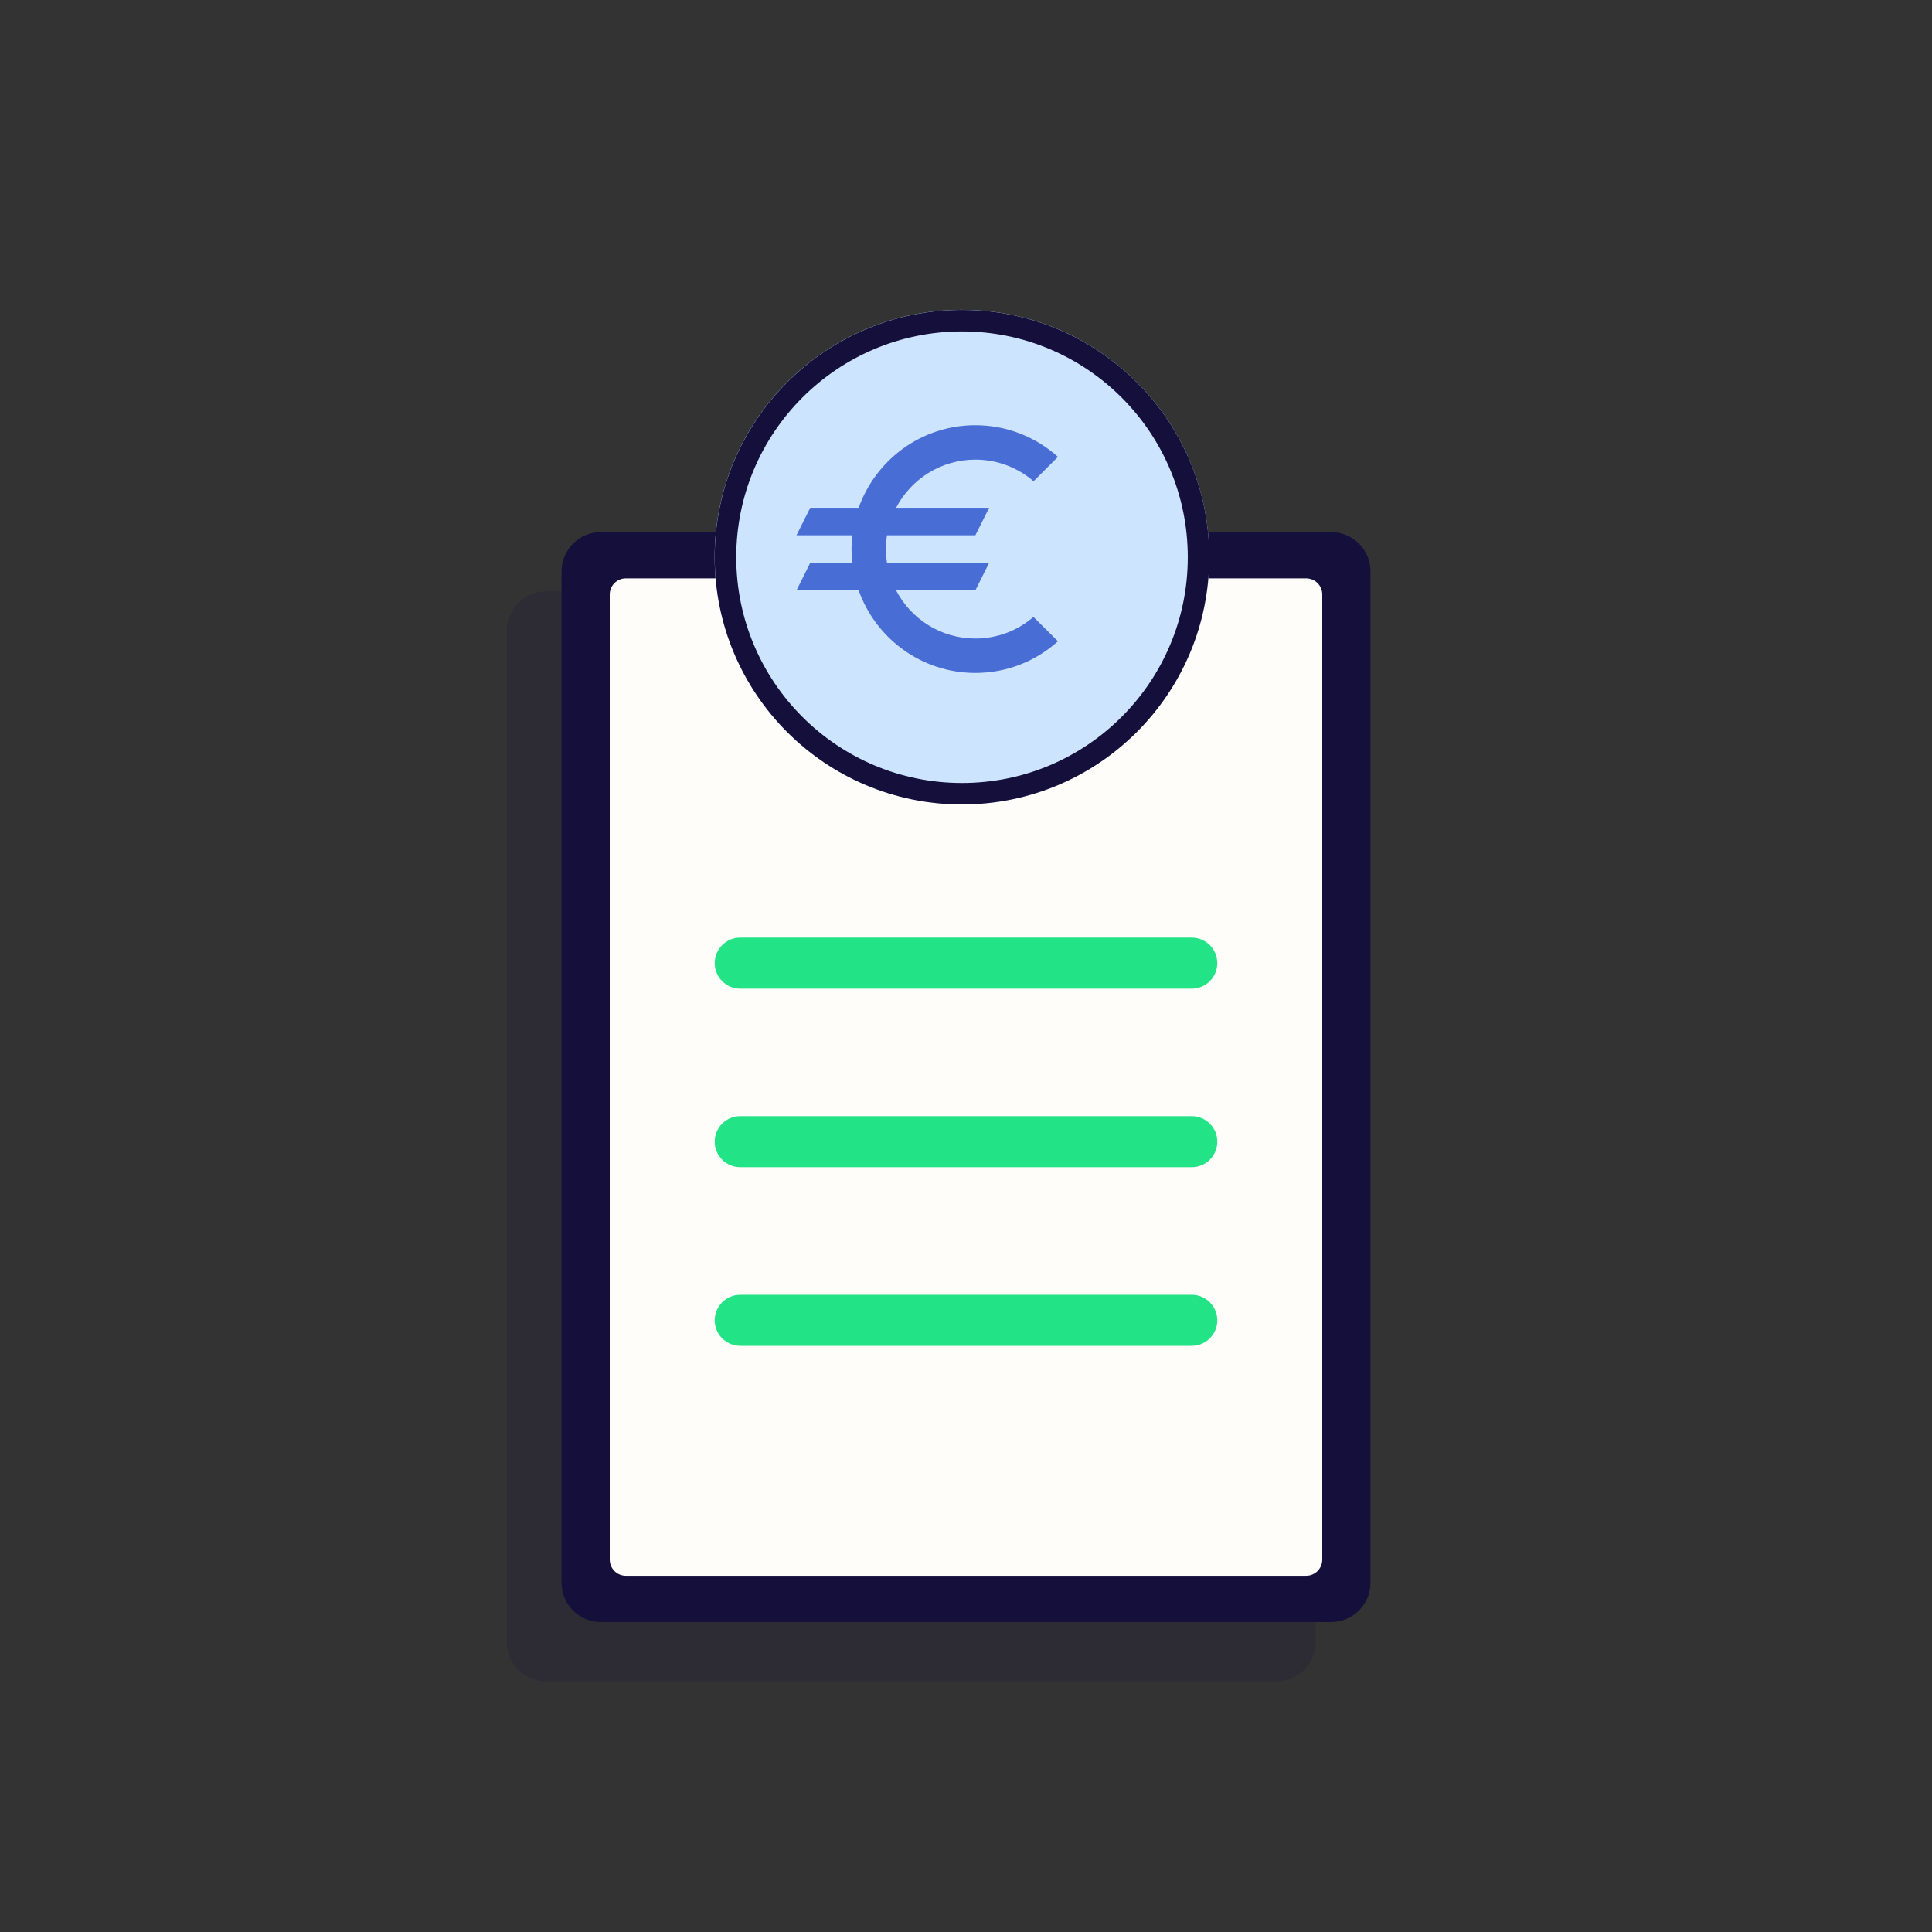
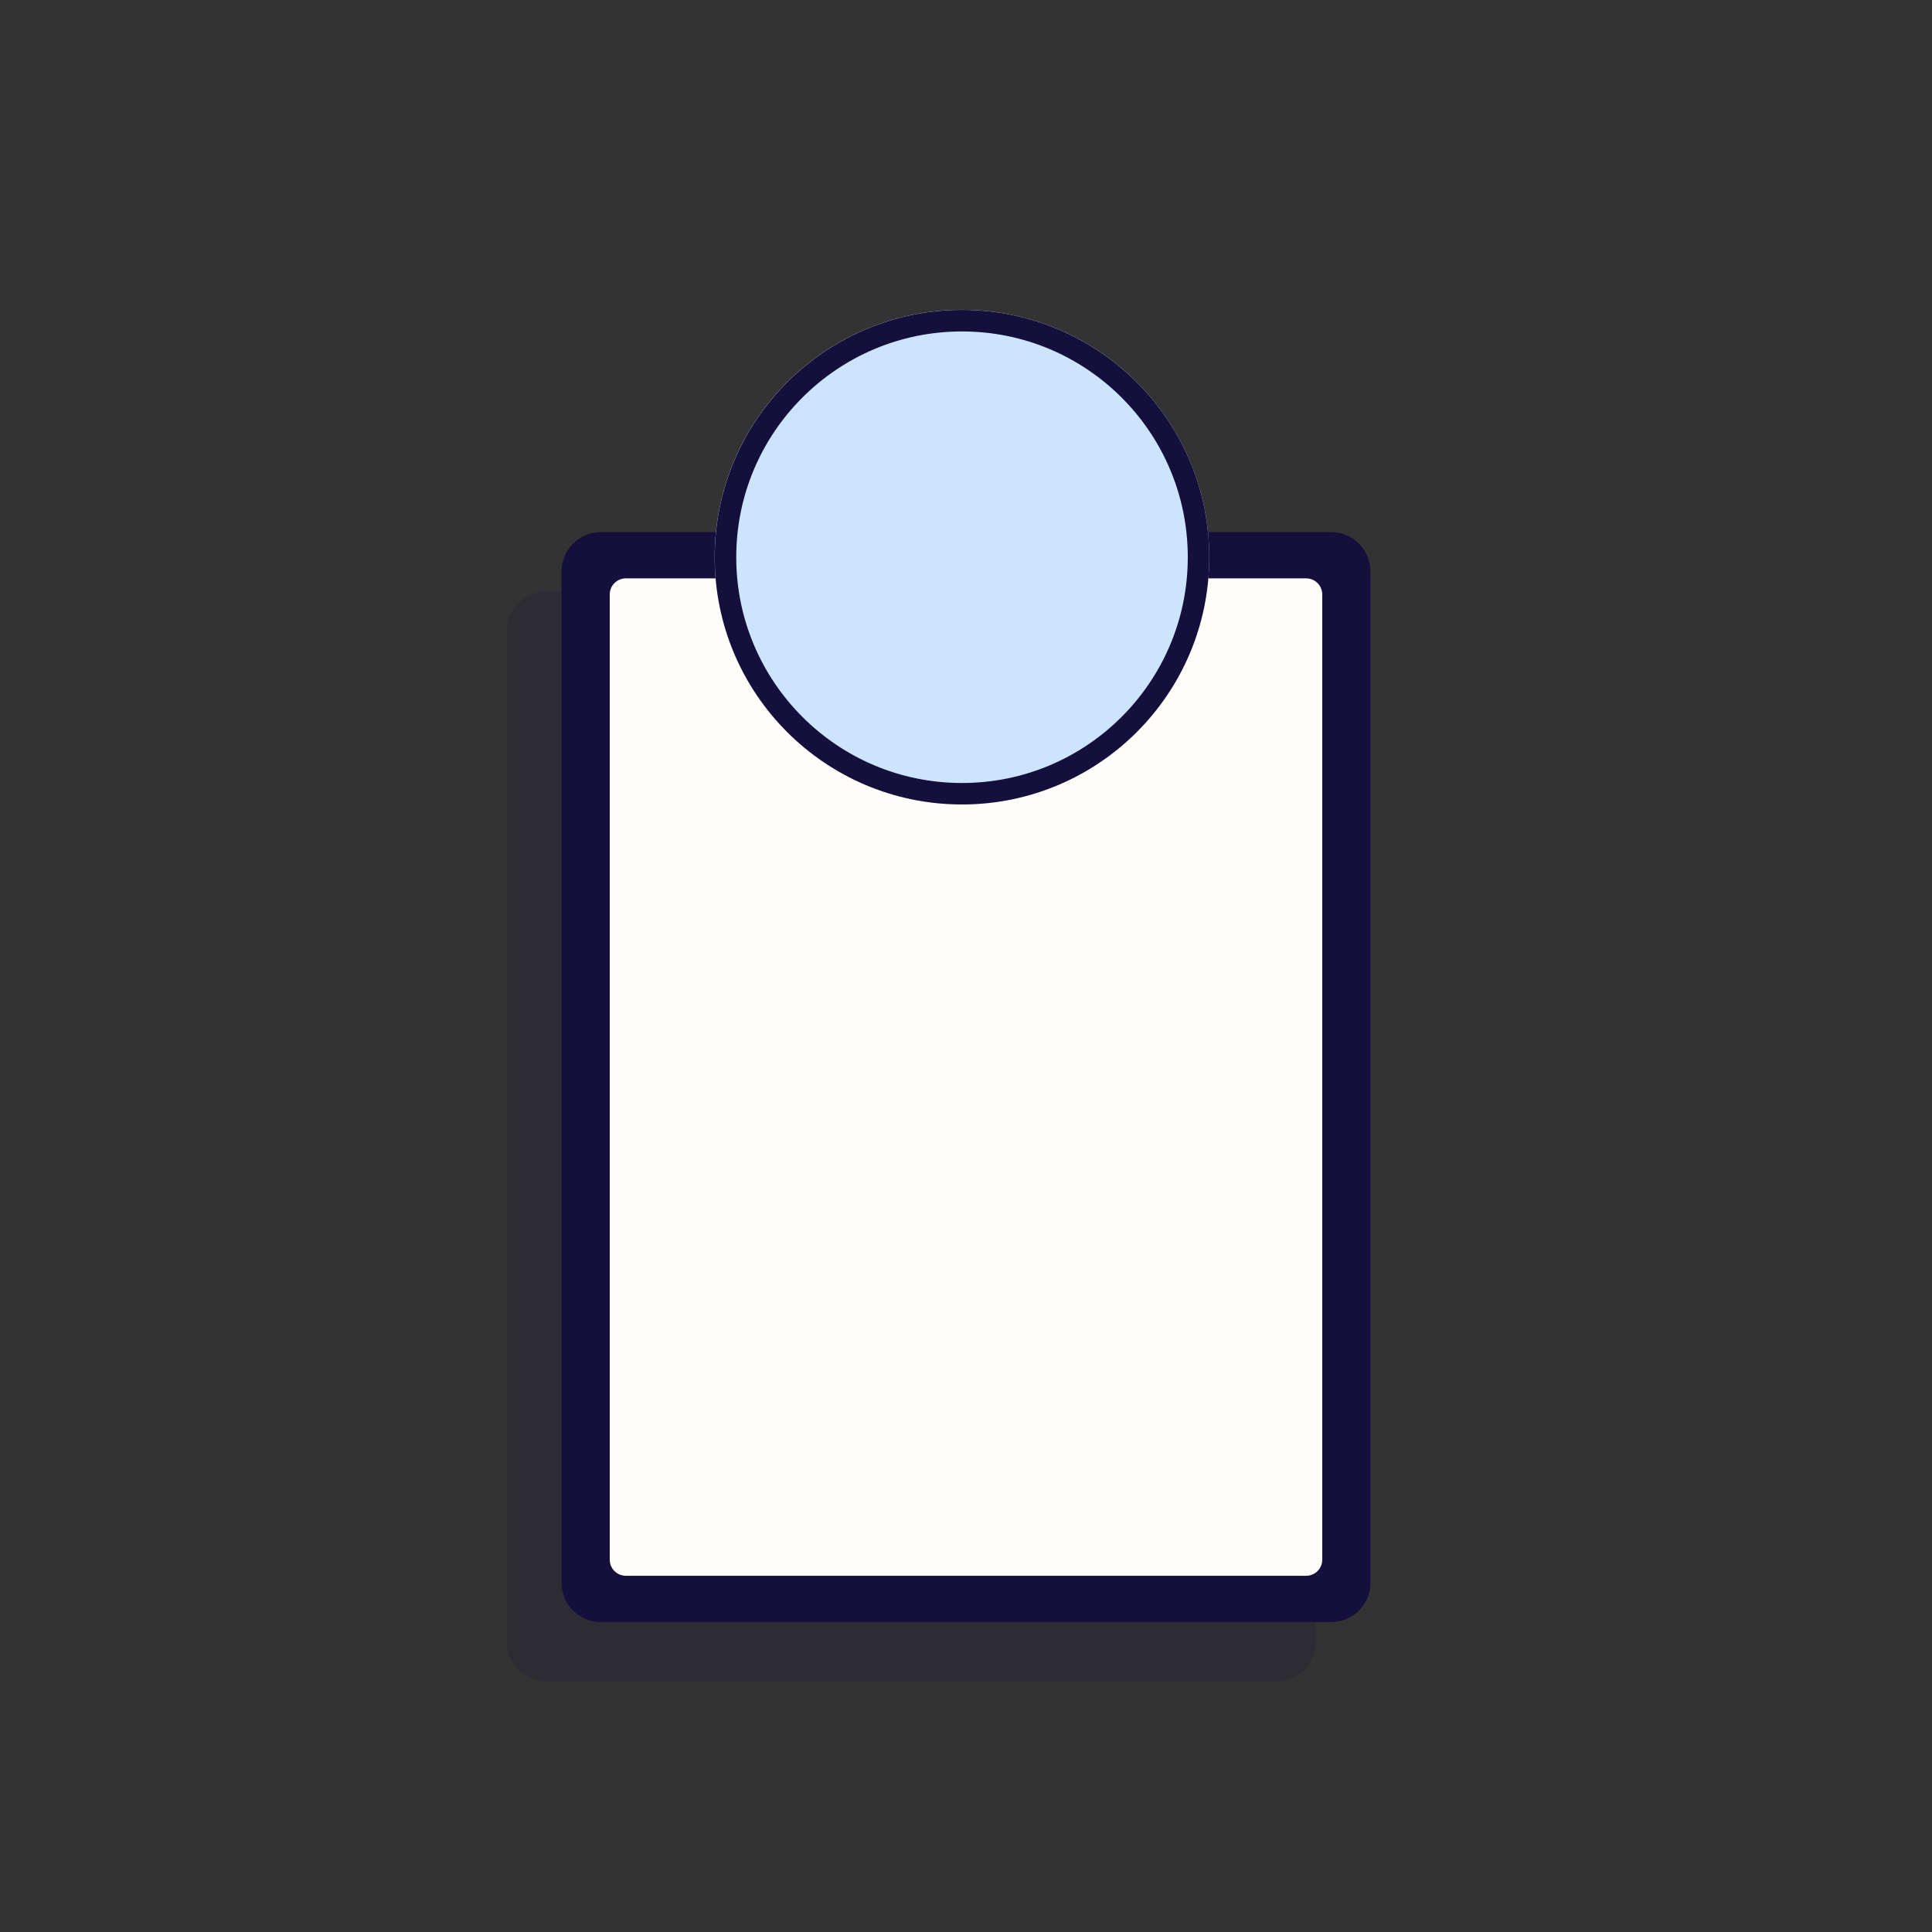
<svg xmlns="http://www.w3.org/2000/svg" width="1080" zoomAndPan="magnify" viewBox="0 0 810 810" height="1080" preserveAspectRatio="xMidYMid meet" version="1.0">
  <rect x="0" y="0" width="810" height="810" fill="#333333" stroke="none" />
  <defs>
    <filter x="0%" y="0%" width="100%" height="100%" id="3c24317197">
      <feColorMatrix values="0 0 0 0 1 0 0 0 0 1 0 0 0 0 1 0 0 0 1 0" color-interpolation-filters="sRGB" />
    </filter>
    <mask id="c525af12f5">
      <g filter="url(#3c24317197)">
        <rect x="-81" width="972" fill="#000000" y="-81" height="972" fill-opacity="0.2" />
      </g>
    </mask>
    <clipPath id="54df40f27f">
      <path d="M 0.477 0.922 L 339.629 0.922 L 339.629 457.906 L 0.477 457.906 Z M 0.477 0.922 " clip-rule="nonzero" />
    </clipPath>
    <clipPath id="154e76cbf3">
      <path d="M 16.977 0.922 L 323.129 0.922 C 332.242 0.922 339.629 8.309 339.629 17.422 L 339.629 441.406 C 339.629 450.52 332.242 457.906 323.129 457.906 L 16.977 457.906 C 7.863 457.906 0.477 450.52 0.477 441.406 L 0.477 17.422 C 0.477 8.309 7.863 0.922 16.977 0.922 Z M 16.977 0.922 " clip-rule="nonzero" />
    </clipPath>
    <clipPath id="eb63b378a1">
      <rect x="0" width="340" y="0" height="459" />
    </clipPath>
    <clipPath id="0a2b5e3552">
      <path d="M 235.422 223.074 L 574.578 223.074 L 574.578 680.062 L 235.422 680.062 Z M 235.422 223.074 " clip-rule="nonzero" />
    </clipPath>
    <clipPath id="fb00dde9ad">
      <path d="M 251.922 223.074 L 558.078 223.074 C 567.188 223.074 574.578 230.461 574.578 239.574 L 574.578 663.562 C 574.578 672.672 567.188 680.062 558.078 680.062 L 251.922 680.062 C 242.812 680.062 235.422 672.672 235.422 663.562 L 235.422 239.574 C 235.422 230.461 242.812 223.074 251.922 223.074 Z M 251.922 223.074 " clip-rule="nonzero" />
    </clipPath>
    <clipPath id="246caa8f7b">
      <path d="M 255.641 242.48 L 554.359 242.48 L 554.359 660.652 L 255.641 660.652 Z M 255.641 242.48 " clip-rule="nonzero" />
    </clipPath>
    <clipPath id="03a50b4d79">
      <path d="M 262.391 242.48 L 547.609 242.48 C 551.336 242.48 554.359 245.504 554.359 249.23 L 554.359 653.902 C 554.359 657.629 551.336 660.652 547.609 660.652 L 262.391 660.652 C 258.664 660.652 255.641 657.629 255.641 653.902 L 255.641 249.23 C 255.641 245.504 258.664 242.48 262.391 242.48 Z M 262.391 242.48 " clip-rule="nonzero" />
    </clipPath>
    <clipPath id="bce95f2bcf">
      <path d="M 299.609 129.902 L 506.98 129.902 L 506.98 337.273 L 299.609 337.273 Z M 299.609 129.902 " clip-rule="nonzero" />
    </clipPath>
    <clipPath id="e3837d1a27">
      <path d="M 403.297 337.273 C 460.559 337.273 506.98 290.852 506.98 233.586 C 506.98 176.324 460.559 129.902 403.297 129.902 C 346.031 129.902 299.609 176.324 299.609 233.586 C 299.609 290.852 346.031 337.273 403.297 337.273 Z M 403.297 337.273 " clip-rule="nonzero" />
    </clipPath>
    <clipPath id="920f6f5a1b">
      <path d="M 299.648 129.938 L 506.98 129.938 L 506.98 337.273 L 299.648 337.273 Z M 299.648 129.938 " clip-rule="nonzero" />
    </clipPath>
    <clipPath id="1ed9dfd3ed">
      <path d="M 403.312 337.273 C 460.566 337.273 506.98 290.859 506.98 233.605 C 506.98 176.352 460.566 129.938 403.312 129.938 C 346.059 129.938 299.648 176.352 299.648 233.605 C 299.648 290.859 346.059 337.273 403.312 337.273 Z M 403.312 337.273 " clip-rule="nonzero" />
    </clipPath>
    <clipPath id="c1da8da027">
-       <path d="M 333.926 178.27 L 444 178.27 L 444 282.137 L 333.926 282.137 Z M 333.926 178.27 " clip-rule="nonzero" />
-     </clipPath>
+       </clipPath>
    <clipPath id="c085abe5ed">
      <path d="M 299.648 542.852 L 510.352 542.852 L 510.352 564.246 L 299.648 564.246 Z M 299.648 542.852 " clip-rule="nonzero" />
    </clipPath>
    <clipPath id="9283c61c31">
      <path d="M 310.344 542.852 L 499.656 542.852 C 505.562 542.852 510.352 547.641 510.352 553.547 C 510.352 559.457 505.562 564.246 499.656 564.246 L 310.344 564.246 C 304.438 564.246 299.648 559.457 299.648 553.547 C 299.648 547.641 304.438 542.852 310.344 542.852 Z M 310.344 542.852 " clip-rule="nonzero" />
    </clipPath>
    <clipPath id="3367bec2b0">
-       <path d="M 299.648 467.953 L 510.352 467.953 L 510.352 489.348 L 299.648 489.348 Z M 299.648 467.953 " clip-rule="nonzero" />
-     </clipPath>
+       </clipPath>
    <clipPath id="03d5d41773">
      <path d="M 310.344 467.953 L 499.656 467.953 C 505.562 467.953 510.352 472.742 510.352 478.648 C 510.352 484.559 505.562 489.348 499.656 489.348 L 310.344 489.348 C 304.438 489.348 299.648 484.559 299.648 478.648 C 299.648 472.742 304.438 467.953 310.344 467.953 Z M 310.344 467.953 " clip-rule="nonzero" />
    </clipPath>
    <clipPath id="f05d72d519">
      <path d="M 299.648 393.102 L 510.352 393.102 L 510.352 414.496 L 299.648 414.496 Z M 299.648 393.102 " clip-rule="nonzero" />
    </clipPath>
    <clipPath id="d467d22d01">
      <path d="M 310.344 393.102 L 499.656 393.102 C 505.562 393.102 510.352 397.891 510.352 403.801 C 510.352 409.707 505.562 414.496 499.656 414.496 L 310.344 414.496 C 304.438 414.496 299.648 409.707 299.648 403.801 C 299.648 397.891 304.438 393.102 310.344 393.102 Z M 310.344 393.102 " clip-rule="nonzero" />
    </clipPath>
  </defs>
  <g mask="url(#c525af12f5)">
    <g transform="matrix(1, 0, 0, 1, 212, 247)">
      <g clip-path="url(#eb63b378a1)">
        <g clip-path="url(#54df40f27f)">
          <g clip-path="url(#154e76cbf3)">
            <path fill="#150f3b" d="M 0.477 0.922 L 339.629 0.922 L 339.629 457.906 L 0.477 457.906 Z M 0.477 0.922 " fill-opacity="1" fill-rule="nonzero" />
          </g>
        </g>
      </g>
    </g>
  </g>
  <g clip-path="url(#0a2b5e3552)">
    <g clip-path="url(#fb00dde9ad)">
      <path fill="#150f3b" d="M 235.422 223.074 L 574.578 223.074 L 574.578 680.062 L 235.422 680.062 Z M 235.422 223.074 " fill-opacity="1" fill-rule="nonzero" />
    </g>
  </g>
  <g clip-path="url(#246caa8f7b)">
    <g clip-path="url(#03a50b4d79)">
      <path fill="#fffdf9" d="M 255.641 242.48 L 554.359 242.48 L 554.359 660.652 L 255.641 660.652 Z M 255.641 242.48 " fill-opacity="1" fill-rule="nonzero" />
    </g>
  </g>
  <g clip-path="url(#bce95f2bcf)">
    <g clip-path="url(#e3837d1a27)">
      <path fill="#cce4fe" d="M 506.98 337.273 L 299.609 337.273 L 299.609 129.902 L 506.98 129.902 Z M 506.98 337.273 " fill-opacity="1" fill-rule="nonzero" />
    </g>
  </g>
  <g clip-path="url(#920f6f5a1b)">
    <g clip-path="url(#1ed9dfd3ed)">
      <path stroke-linecap="butt" transform="matrix(-3.147, 0, 0, -3.147, 506.982, 337.274)" fill="none" stroke-linejoin="miter" d="M 32.938 0 C 14.747 0 0 14.747 0 32.938 C 0 51.129 14.747 65.876 32.938 65.876 C 51.129 65.876 65.874 51.129 65.874 32.938 C 65.874 14.747 51.129 0 32.938 0 Z M 32.938 0 " stroke="#150f3b" stroke-width="5.719" stroke-opacity="1" stroke-miterlimit="4" />
    </g>
  </g>
  <g clip-path="url(#c1da8da027)">
    <path fill="#486dd5" d="M 408.926 267.703 C 394.445 267.703 381.926 259.512 375.695 247.512 L 408.926 247.512 L 414.695 235.973 L 371.887 235.973 C 371.598 234.07 371.426 232.164 371.426 230.203 C 371.426 228.242 371.598 226.336 371.887 224.434 L 408.926 224.434 L 414.695 212.895 L 375.695 212.895 C 381.926 200.895 394.504 192.703 408.926 192.703 C 418.215 192.703 426.754 196.105 433.332 201.762 L 443.543 191.547 C 434.367 183.297 422.195 178.277 408.926 178.277 C 386.309 178.277 367.156 192.762 360 212.895 L 339.695 212.895 L 333.926 224.434 L 357.348 224.434 C 357.117 226.336 357 228.242 357 230.203 C 357 232.164 357.117 234.07 357.348 235.973 L 339.695 235.973 L 333.926 247.512 L 360 247.512 C 367.156 267.645 386.309 282.129 408.926 282.129 C 422.254 282.129 434.367 277.109 443.543 268.859 L 433.273 258.645 C 426.754 264.301 418.273 267.703 408.926 267.703 Z M 408.926 267.703 " fill-opacity="1" fill-rule="nonzero" />
  </g>
  <g clip-path="url(#c085abe5ed)">
    <g clip-path="url(#9283c61c31)">
-       <path fill="#22e386" d="M 299.648 542.852 L 510.352 542.852 L 510.352 564.246 L 299.648 564.246 Z M 299.648 542.852 " fill-opacity="1" fill-rule="nonzero" />
-     </g>
+       </g>
  </g>
  <g clip-path="url(#3367bec2b0)">
    <g clip-path="url(#03d5d41773)">
      <path fill="#22e386" d="M 299.648 467.953 L 510.352 467.953 L 510.352 489.348 L 299.648 489.348 Z M 299.648 467.953 " fill-opacity="1" fill-rule="nonzero" />
    </g>
  </g>
  <g clip-path="url(#f05d72d519)">
    <g clip-path="url(#d467d22d01)">
-       <path fill="#22e386" d="M 299.648 393.102 L 510.352 393.102 L 510.352 414.496 L 299.648 414.496 Z M 299.648 393.102 " fill-opacity="1" fill-rule="nonzero" />
-     </g>
+       </g>
  </g>
</svg>